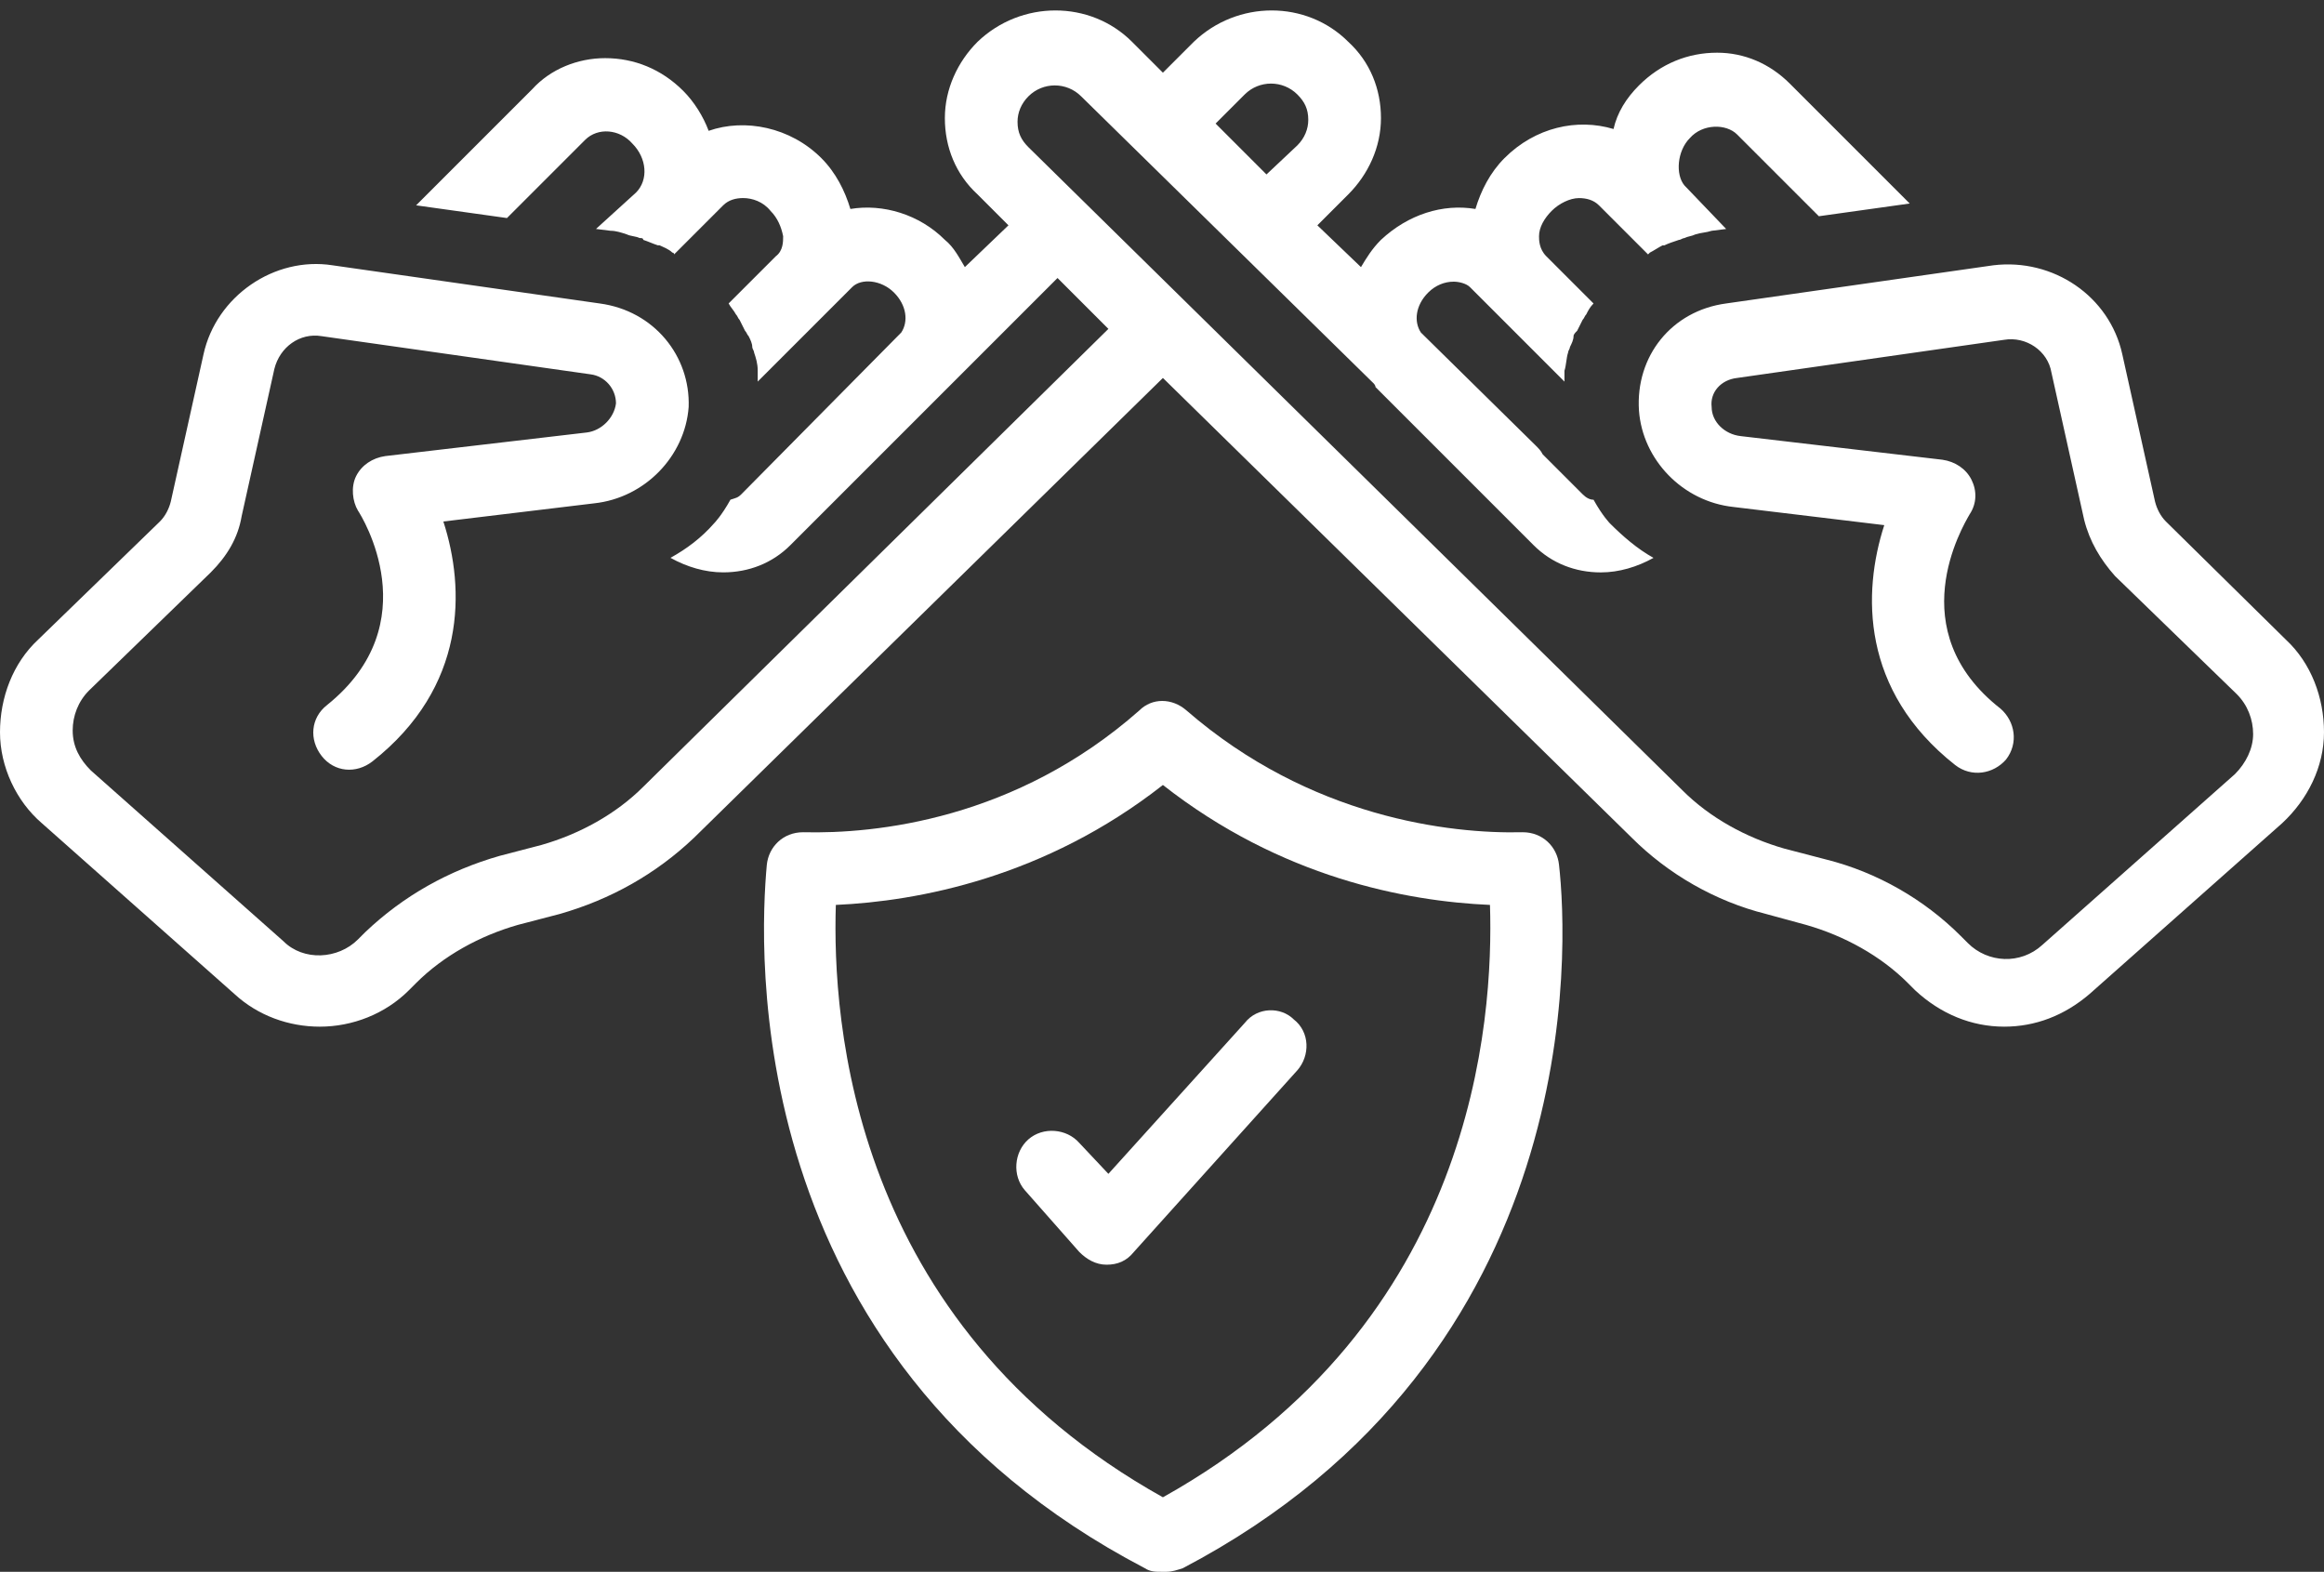
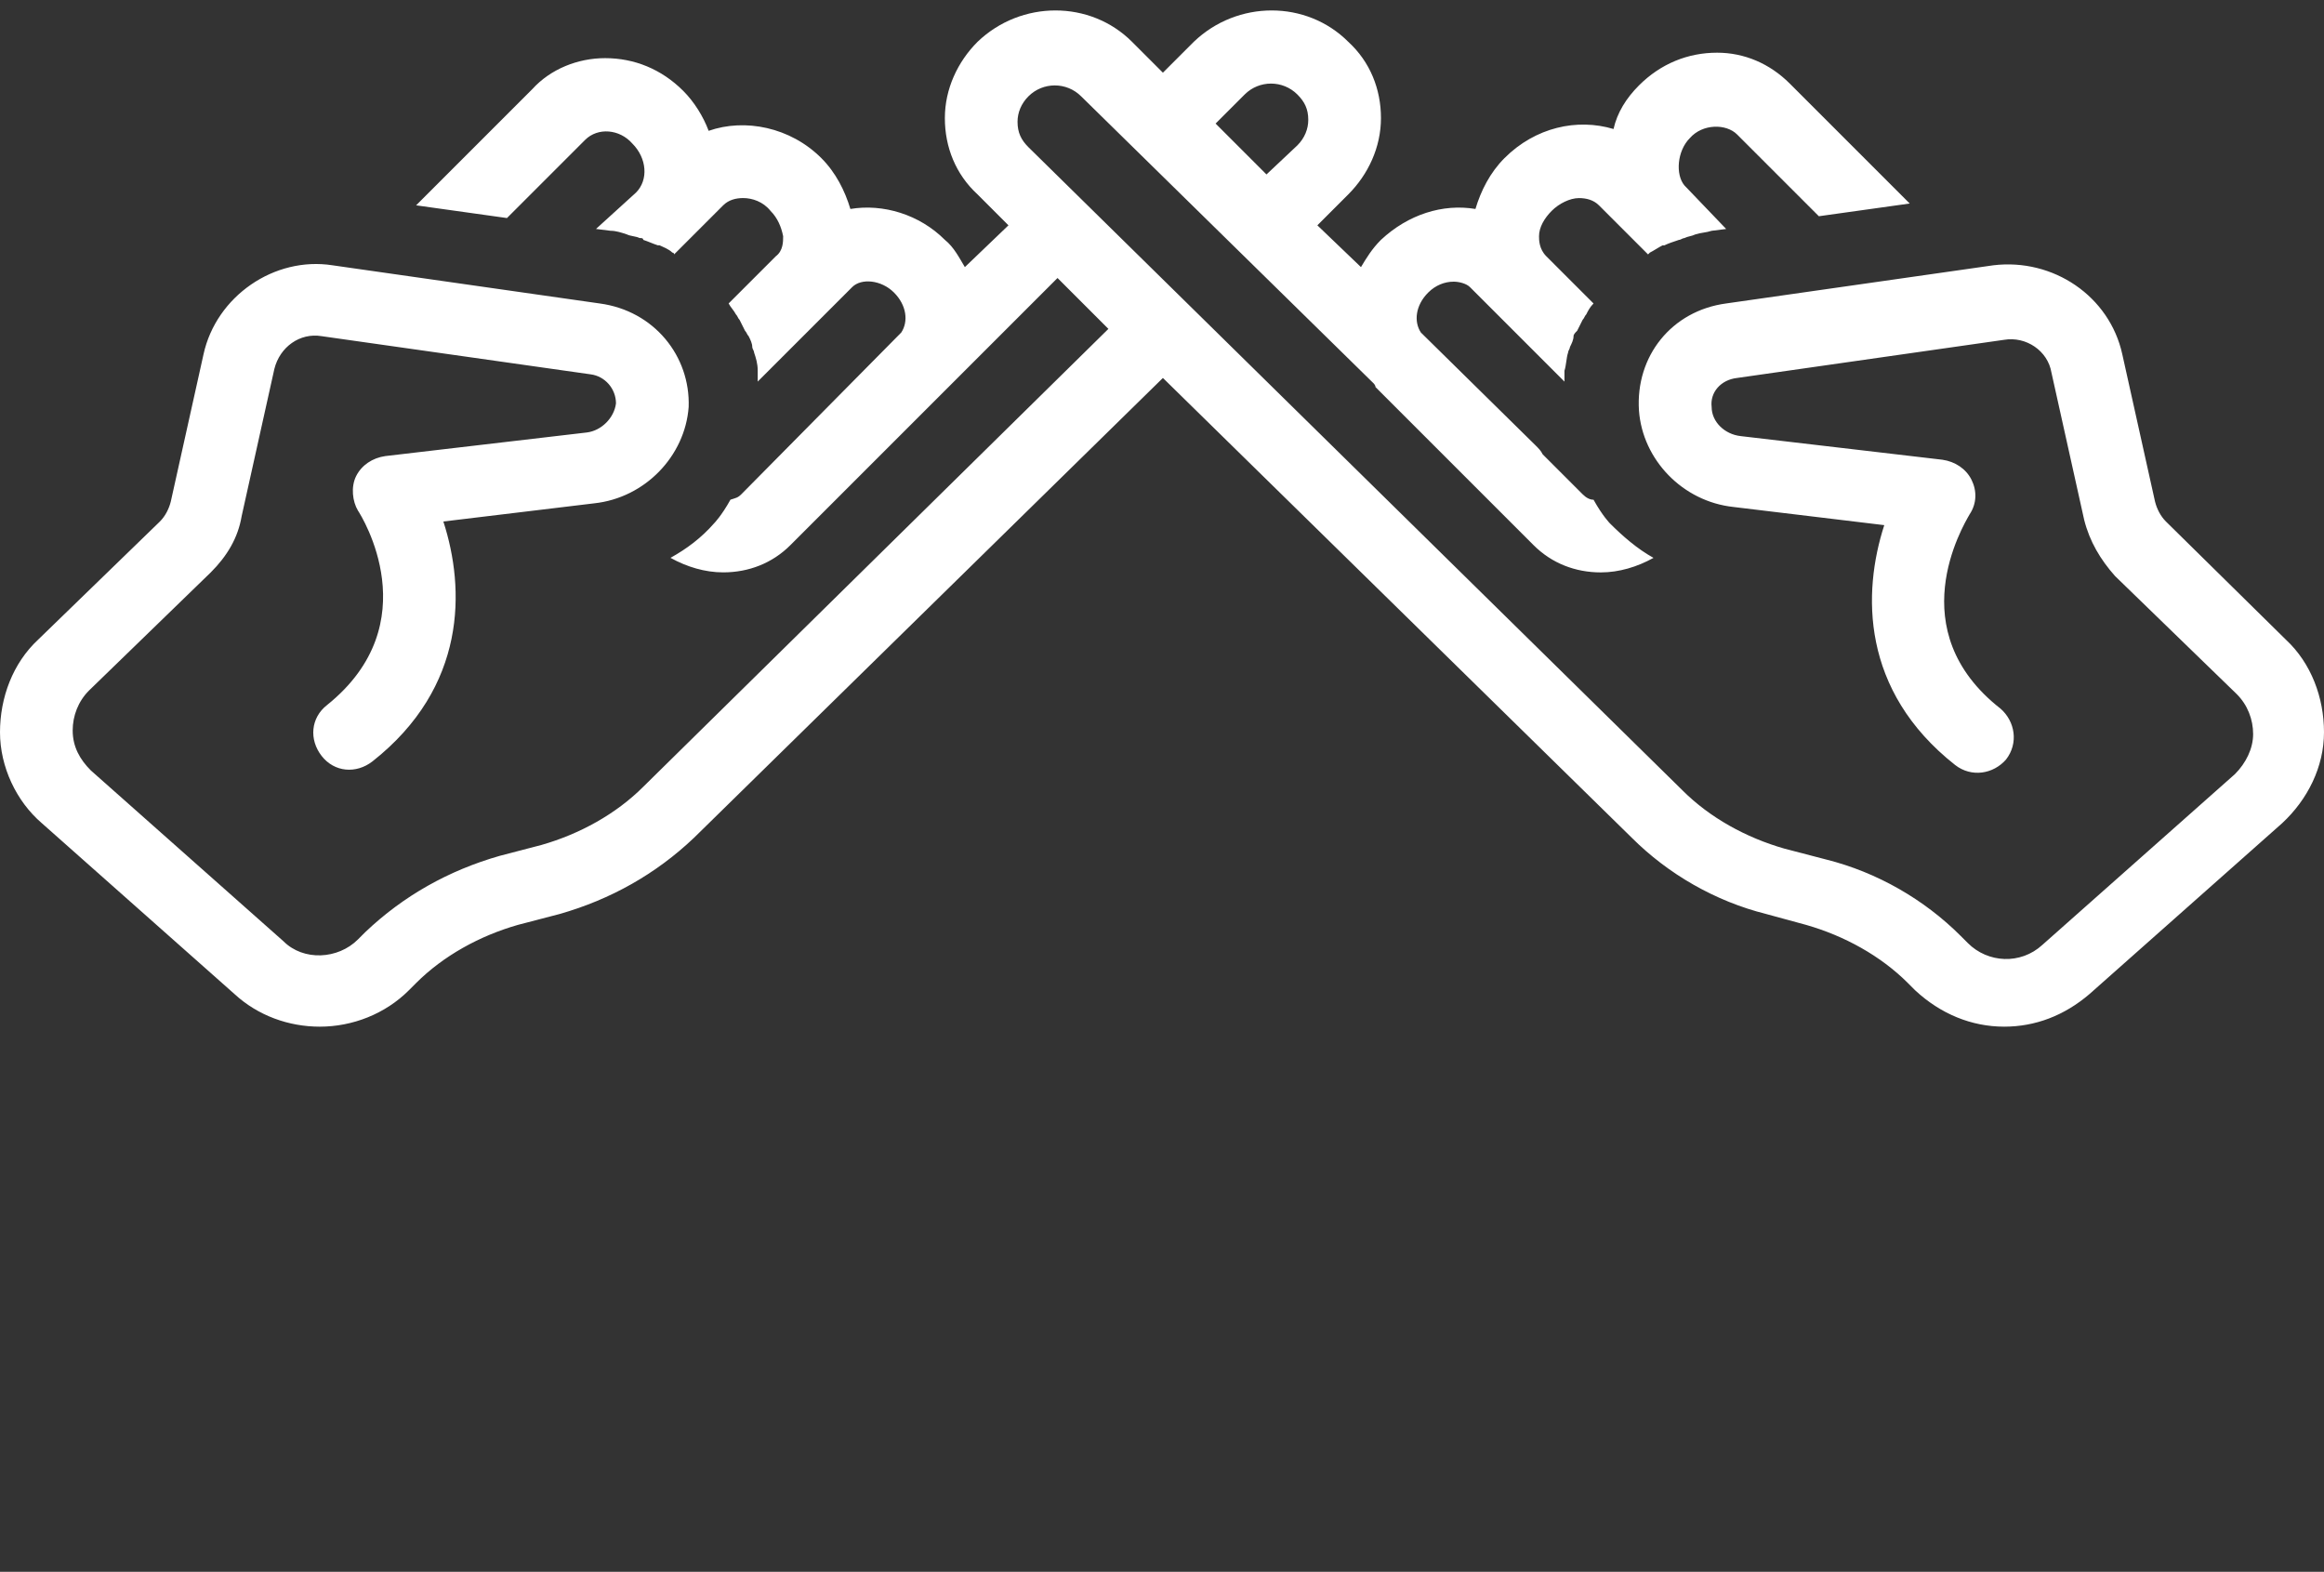
<svg xmlns="http://www.w3.org/2000/svg" fill="#ffffff" height="86.5" preserveAspectRatio="xMidYMid meet" version="1" viewBox="0.0 20.4 127.9 86.5" width="127.9" zoomAndPan="magnify">
  <rect x="0.0" y="20.4" width="127.9" height="86.5" fill="#333333" stroke="none" />
  <g id="change1_1">
-     <path d="M83.8,66.2L83.8,66.2c-4,0.1-11.7-0.8-18.5-6.7c-0.8-0.7-1.9-0.7-2.6,0c-6.8,6-14.5,6.8-18.5,6.7c-1.1,0-1.9,0.8-2,1.8 c-0.4,4.4-1.6,27,20.8,38.7c0.3,0.2,0.6,0.2,0.9,0.2h0.3c0.3,0,0.6-0.1,0.9-0.2C87.4,95,86.3,72.4,85.8,68 C85.7,67,84.9,66.2,83.8,66.2z M64,102.8c-17.2-9.6-18.2-26.3-18-32.6c4.5-0.2,11.5-1.5,18-6.6c6.5,5.1,13.4,6.4,18,6.6 C82.2,76.5,81.2,93.2,64,102.8z" />
-   </g>
+     </g>
  <g id="change1_2">
-     <path d="M68.5,76.7L61,85l-1.6-1.7c-0.7-0.8-2-0.9-2.8-0.2c-0.8,0.7-0.9,2-0.2,2.8l3,3.4c0.4,0.4,0.9,0.7,1.5,0.7s1.1-0.2,1.5-0.7 l9-10c0.7-0.8,0.7-2.1-0.2-2.8C70.5,75.8,69.2,75.8,68.5,76.7z" />
-   </g>
+     </g>
  <g id="change1_3">
    <path d="M119.2,49.1c-0.3-0.3-0.5-0.7-0.6-1.1l-1.8-8.1c-0.7-3.2-3.8-5.3-7.1-4.9L95,37.1c-3,0.4-5,2.9-4.8,5.9 c0.2,2.7,2.4,5,5.2,5.3l8.3,1c-1.2,3.7-1.3,9.1,3.9,13.2c0.9,0.7,2.1,0.5,2.8-0.3c0.7-0.9,0.5-2.1-0.3-2.8c-5.5-4.3-2.1-10-1.7-10.7 c0.4-0.6,0.4-1.3,0.1-1.9c-0.3-0.6-0.9-1-1.6-1.1l-11.1-1.3c-0.9-0.1-1.6-0.8-1.6-1.6c-0.1-0.8,0.5-1.5,1.4-1.6l14.7-2.1 c1.2-0.2,2.4,0.6,2.6,1.8l1.8,8.1c0.3,1.2,0.9,2.2,1.7,3.1l6.7,6.5c0.6,0.6,0.9,1.4,0.9,2.2c0,0.8-0.4,1.6-1,2.2l-10.6,9.4 c-1.2,1.1-3,1-4.1-0.1l-0.4-0.4c-2-2-4.6-3.5-7.4-4.2l-2.3-0.6c-2.1-0.6-4.1-1.7-5.6-3.2l-36-35.4c-0.4-0.4-0.6-0.8-0.6-1.4 c0-0.5,0.2-1,0.6-1.4c0.8-0.8,2.1-0.8,2.9,0l16.1,15.8c0,0,0.1,0.1,0.1,0.2l8.7,8.7c1,1,2.3,1.5,3.7,1.5c1,0,2-0.3,2.9-0.8 c-0.9-0.5-1.7-1.2-2.4-1.9c0,0-0.4-0.4-0.9-1.3c-0.2,0-0.4-0.1-0.6-0.3l-2.2-2.2c-0.1-0.2-0.2-0.3-0.4-0.5l-6.3-6.2 c-0.4-0.6-0.3-1.5,0.4-2.2c0.4-0.4,0.9-0.6,1.4-0.6c0.3,0,0.7,0.1,0.9,0.3l5.2,5.2c0-0.2,0-0.4,0-0.6c0.1-0.3,0.1-0.7,0.2-1 c0-0.1,0.1-0.2,0.1-0.3c0.1-0.2,0.2-0.4,0.2-0.6c0-0.1,0.1-0.2,0.2-0.3c0.1-0.2,0.2-0.4,0.3-0.6c0.1-0.1,0.1-0.2,0.2-0.3 c0.1-0.2,0.2-0.4,0.4-0.6l-2.6-2.6c-0.4-0.4-0.4-0.9-0.4-1.1c0-0.5,0.3-1,0.7-1.4c0.4-0.4,1-0.7,1.5-0.7c0.4,0,0.8,0.1,1.1,0.4 l2.7,2.7c0,0,0.1-0.1,0.1-0.1c0.2-0.1,0.5-0.3,0.7-0.4c0,0,0.1,0,0.1,0c0.2-0.1,0.5-0.2,0.8-0.3c0.1,0,0.2-0.1,0.3-0.1 c0.2-0.1,0.4-0.1,0.6-0.2c0.3-0.1,0.6-0.1,0.9-0.2l0.8-0.1l-2.3-2.4C92.2,30,92.3,28.7,93,28c0.7-0.8,2-0.8,2.6-0.2l4.5,4.5l5-0.7 L98.5,25c-1.1-1.1-2.5-1.7-4-1.7c-1.6,0-3.1,0.6-4.3,1.8c-0.7,0.7-1.2,1.5-1.4,2.4c-2-0.6-4.3-0.1-6,1.6c-0.8,0.8-1.3,1.8-1.6,2.8 c-1.8-0.3-3.7,0.3-5.2,1.7c-0.5,0.5-0.8,1-1.1,1.5l-2.4-2.3l1.7-1.7c1.1-1.1,1.8-2.6,1.8-4.2c0-1.6-0.6-3.1-1.8-4.2 c-2.3-2.3-6.1-2.3-8.5,0L64,24.4l-1.7-1.7c-2.3-2.3-6.1-2.3-8.5,0c-1.1,1.1-1.8,2.6-1.8,4.2c0,1.6,0.6,3.1,1.8,4.2l1.7,1.7l-2.4,2.3 c-0.3-0.5-0.6-1.1-1.1-1.5c-1.4-1.4-3.4-2-5.2-1.7c-0.3-1-0.8-2-1.6-2.8c-1.7-1.7-4.2-2.2-6.2-1.5c-0.3-0.8-0.8-1.6-1.4-2.2 c-1.2-1.2-2.7-1.8-4.3-1.8c-1.5,0-3,0.6-4,1.7l-6.4,6.4l5,0.7l4.3-4.3c0.7-0.7,1.9-0.6,2.6,0.2c0.8,0.8,0.9,2,0.2,2.7L32.8,33l0,0 l0.8,0.1c0.3,0,0.6,0.1,0.9,0.2c0.2,0.1,0.5,0.1,0.7,0.2c0.1,0,0.2,0,0.2,0.1c0.3,0.1,0.5,0.2,0.8,0.3c0,0,0,0,0.1,0 c0.2,0.1,0.5,0.2,0.7,0.4c0,0,0.1,0,0.1,0.1l2.7-2.7c0.3-0.3,0.7-0.4,1.1-0.4c0.5,0,1.1,0.2,1.5,0.7c0.4,0.4,0.6,0.9,0.7,1.4 c0,0.3,0,0.8-0.4,1.1l-2.6,2.6c0.1,0.2,0.3,0.4,0.4,0.6c0.1,0.1,0.1,0.2,0.2,0.3c0.1,0.2,0.2,0.4,0.3,0.6c0.1,0.1,0.1,0.2,0.2,0.3 c0.1,0.2,0.2,0.4,0.2,0.6c0,0.1,0.1,0.2,0.1,0.3c0.1,0.3,0.2,0.6,0.2,1c0,0.2,0,0.4,0,0.6l5.2-5.2c0.5-0.5,1.6-0.4,2.3,0.3 c0.7,0.7,0.8,1.6,0.4,2.2l-8.8,8.9c-0.2,0.2-0.3,0.2-0.6,0.3c-0.5,0.9-0.9,1.3-0.9,1.3c-0.7,0.8-1.5,1.4-2.4,1.9 c0.9,0.5,1.9,0.8,2.9,0.8c1.4,0,2.7-0.5,3.7-1.5l14.7-14.7l2.8,2.8L35.4,63.7c-1.5,1.5-3.5,2.6-5.6,3.2l-2.3,0.6 c-2.8,0.8-5.3,2.2-7.4,4.2l-0.4,0.4c-1.1,1.1-3,1.2-4.1,0.1L5,62.8c-0.6-0.6-1-1.3-1-2.2c0-0.8,0.3-1.6,0.9-2.2l6.7-6.5 c0.9-0.9,1.5-1.9,1.7-3.1l1.8-8.1c0.3-1.2,1.4-2,2.6-1.8L32.5,41c0.8,0.1,1.4,0.8,1.4,1.6c-0.1,0.8-0.8,1.5-1.6,1.6l-11.1,1.3 c-0.7,0.1-1.3,0.5-1.6,1.1c-0.3,0.6-0.2,1.4,0.1,1.9c0.2,0.3,3.9,6.2-1.7,10.7c-0.9,0.7-1,1.9-0.3,2.8c0.7,0.9,1.9,1,2.8,0.3 c5.2-4.1,5.1-9.5,3.9-13.2l8.3-1c2.8-0.3,5-2.6,5.2-5.3C38,40,36,37.5,33,37.1L18.3,35c-3.2-0.5-6.4,1.7-7.1,4.9l-1.8,8.1 c-0.1,0.4-0.3,0.8-0.6,1.1l-6.7,6.5C0.7,56.9,0,58.8,0,60.7c0,1.9,0.9,3.8,2.3,5l10.6,9.4c1.3,1.2,3,1.8,4.7,1.8 c1.8,0,3.6-0.7,4.9-2l0.4-0.4c1.5-1.5,3.5-2.6,5.6-3.2l2.3-0.6c2.8-0.8,5.3-2.2,7.4-4.2L64,41.2l25.8,25.3c2,2,4.6,3.5,7.4,4.2 l2.2,0.6c2.1,0.6,4.1,1.7,5.6,3.2l0.4,0.4c1.4,1.3,3.1,2,4.9,2c1.7,0,3.3-0.6,4.7-1.8l10.6-9.4c1.4-1.3,2.3-3.1,2.3-5 c0-1.9-0.7-3.8-2.1-5.1L119.2,49.1z M68.5,25.6c0.8-0.8,2.1-0.8,2.9,0c0.4,0.4,0.6,0.8,0.6,1.4c0,0.5-0.2,1-0.6,1.4L69.7,30 l-2.8-2.8L68.5,25.6z" />
  </g>
</svg>